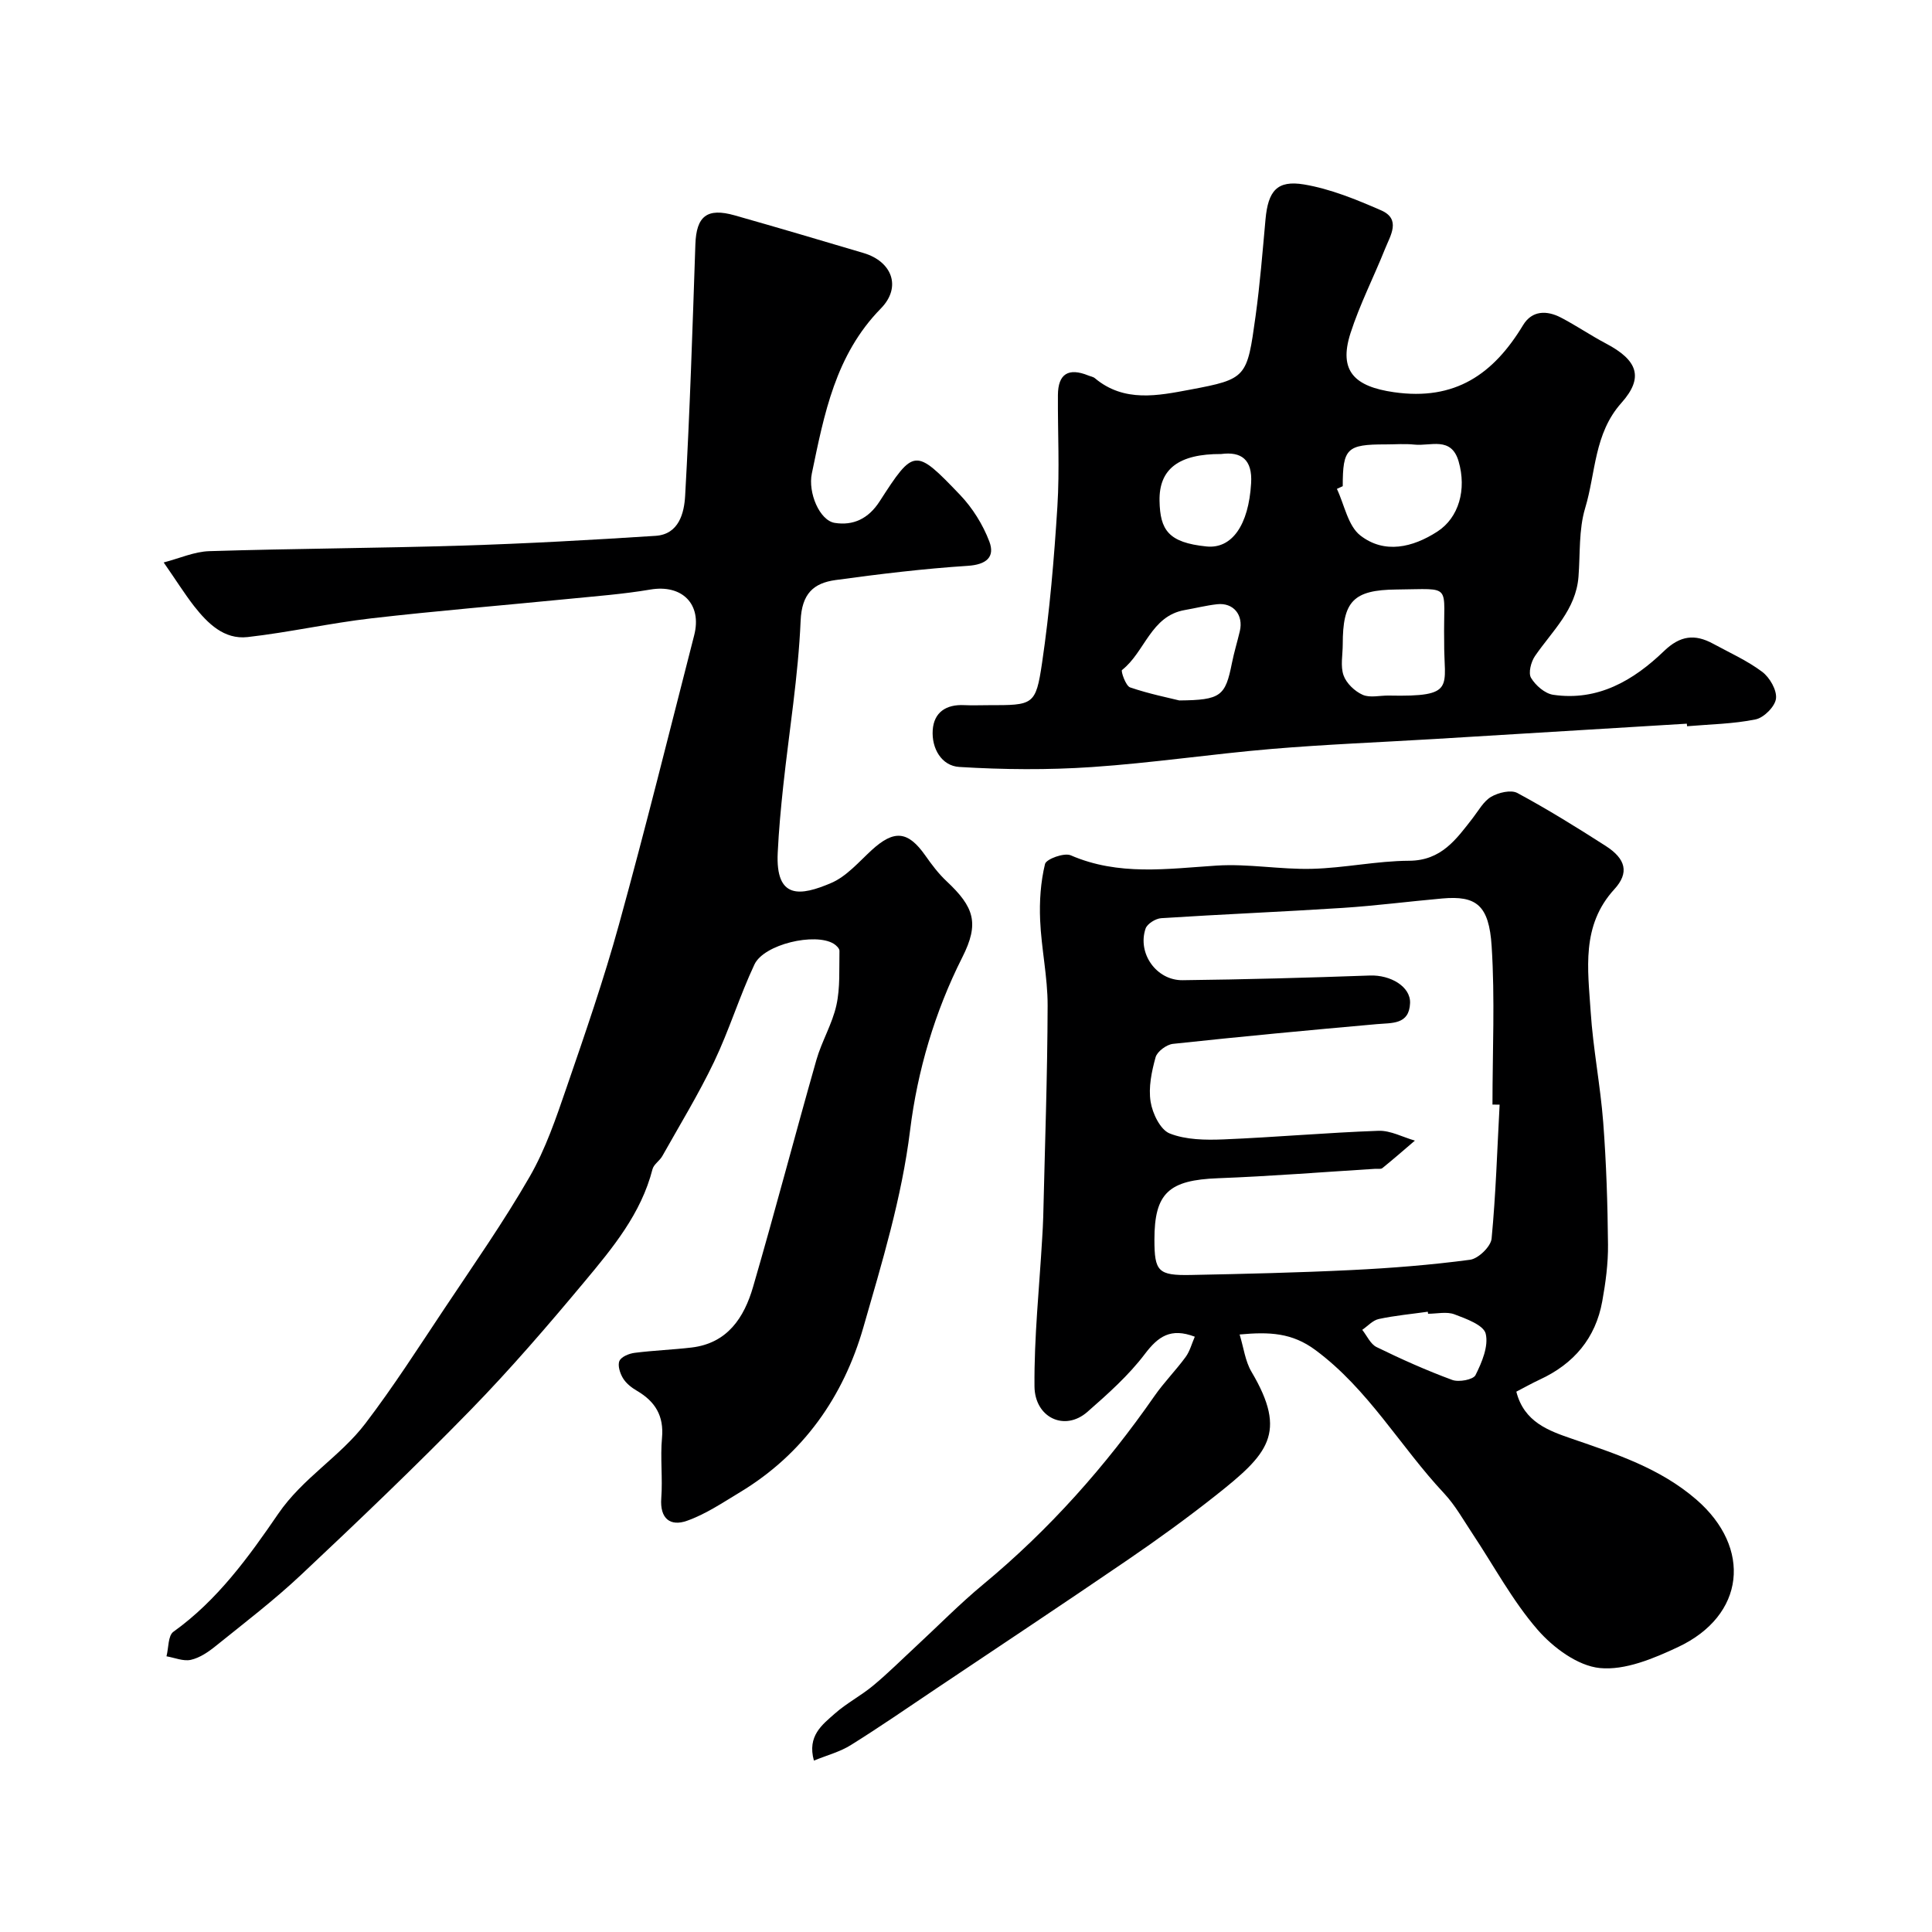
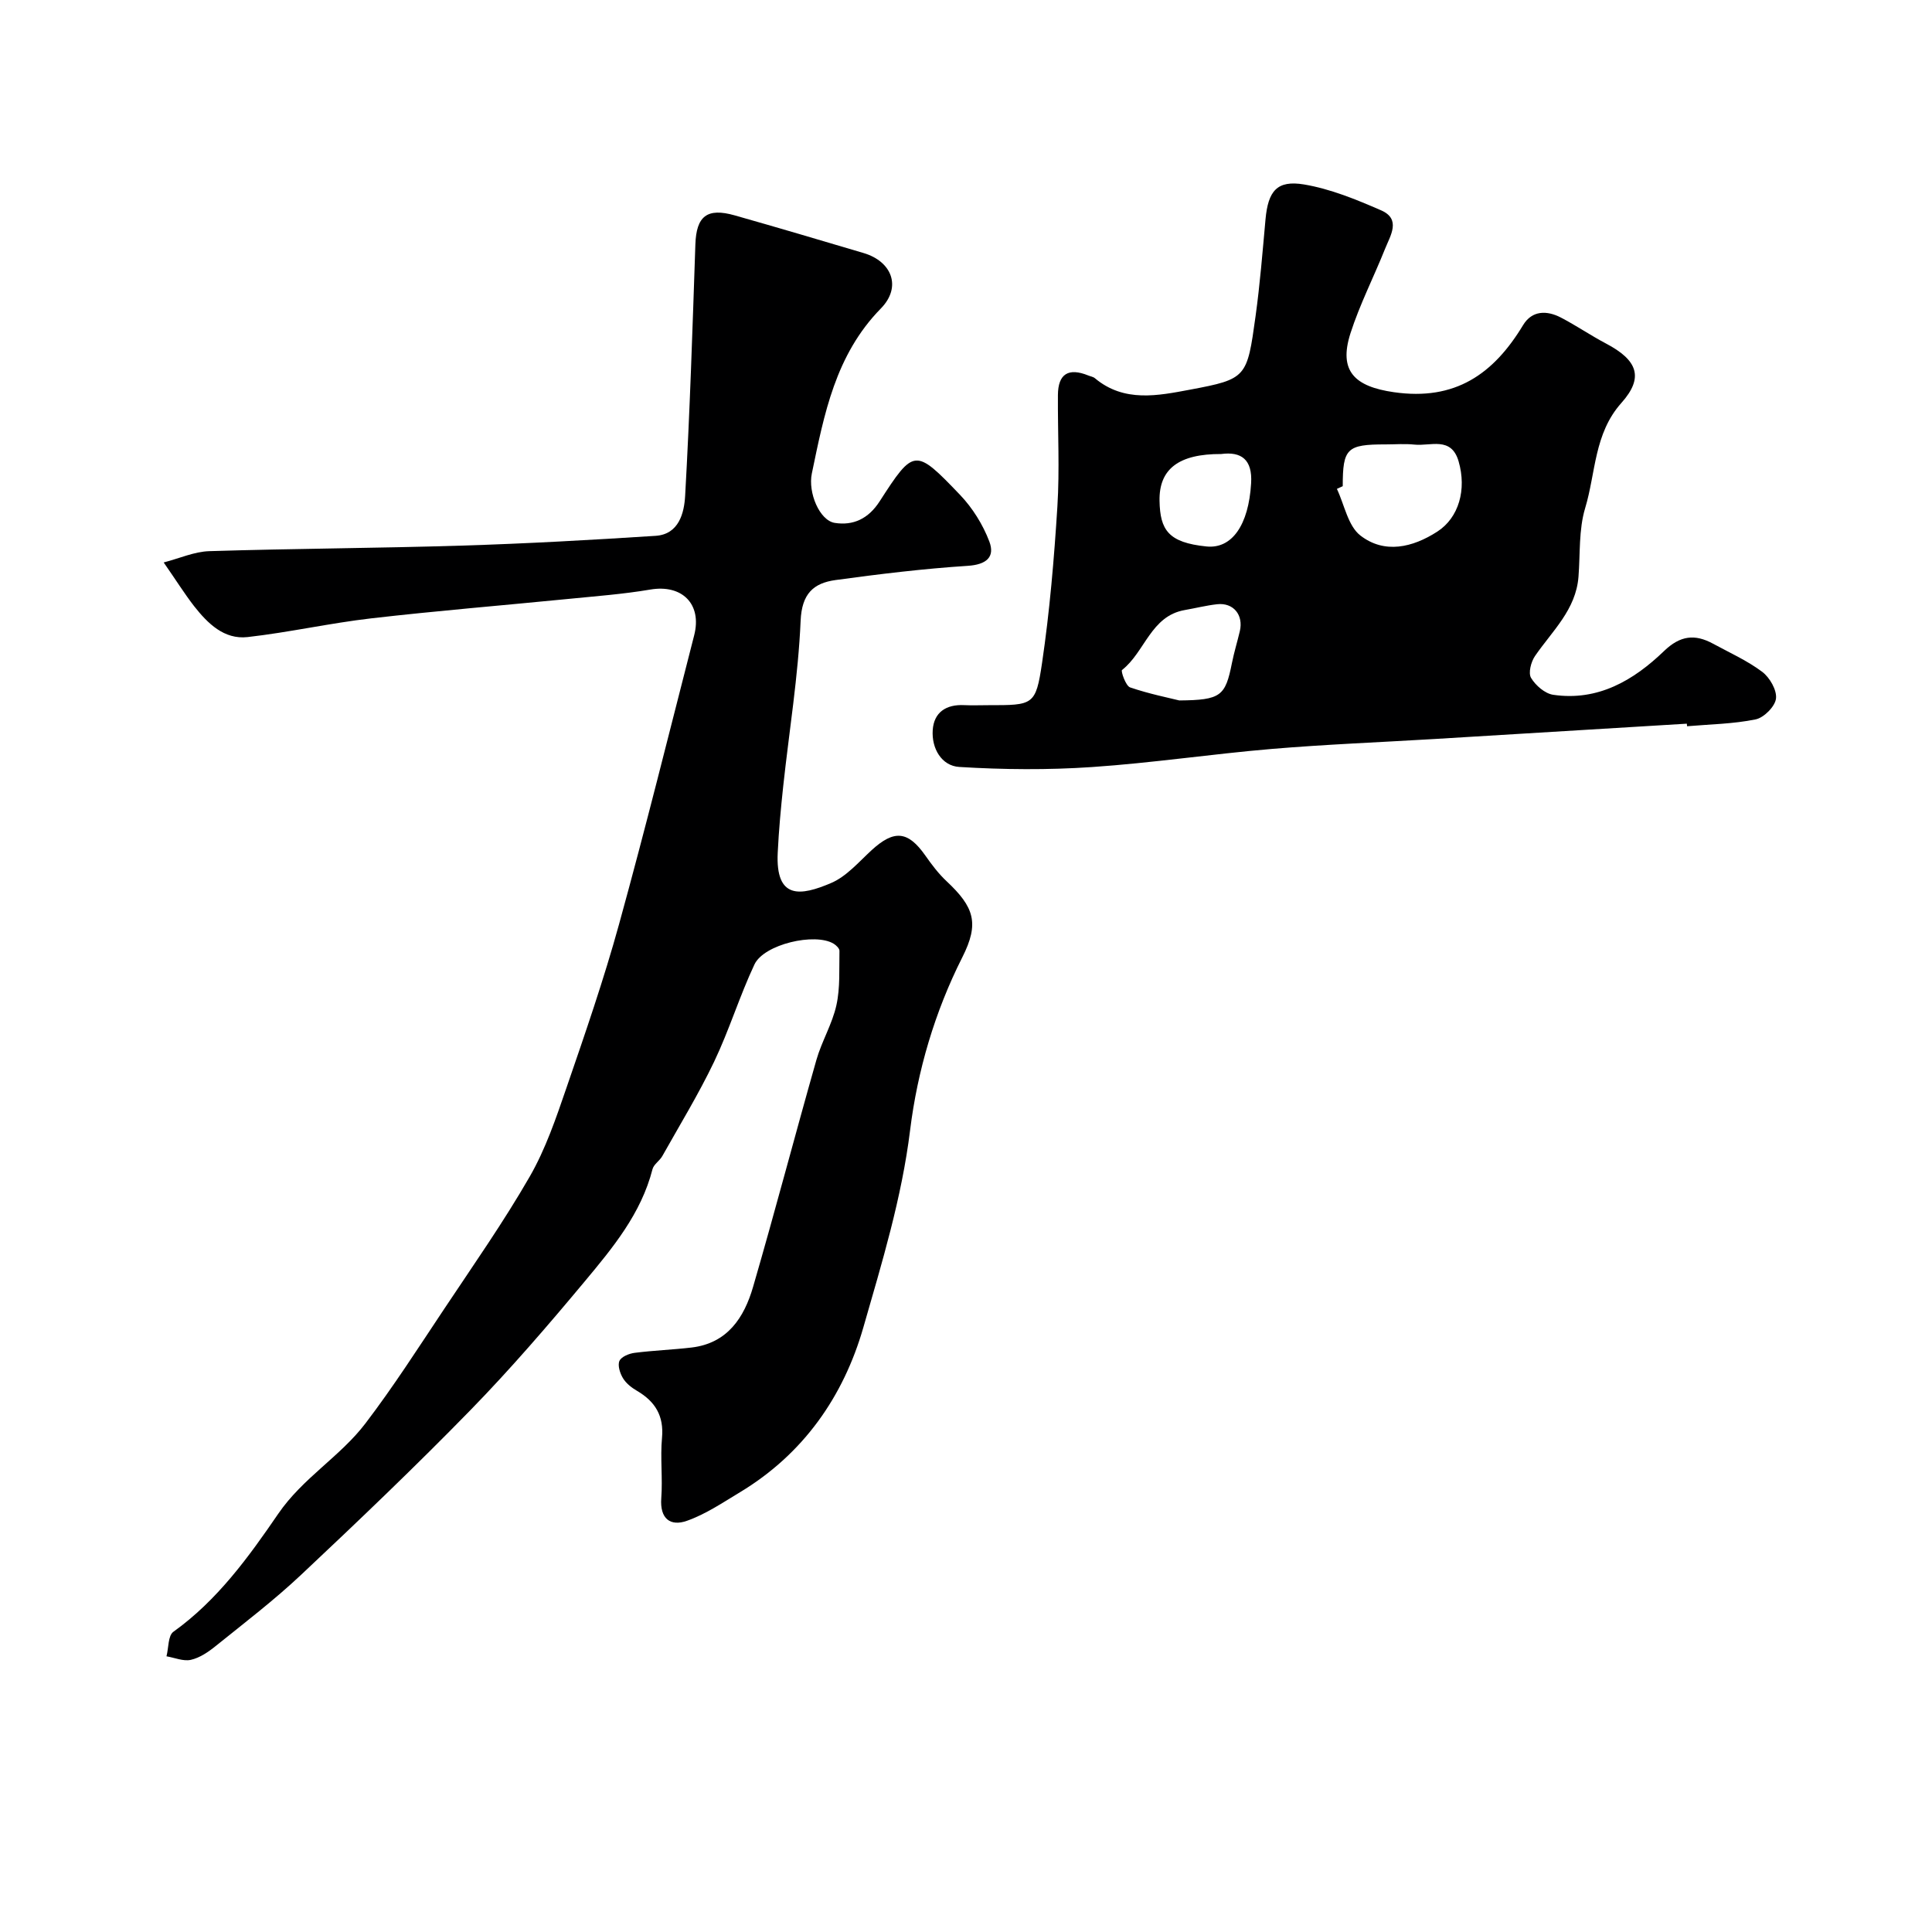
<svg xmlns="http://www.w3.org/2000/svg" enable-background="new 0 0 400 400" viewBox="0 0 400 400">
  <g fill="#000001">
    <path d="m33.89 116.45c3.28-.85 6.36-2.25 9.47-2.34 17.42-.54 34.86-.61 52.28-1.15 13.37-.41 26.73-1.16 40.08-2.02 4.86-.31 5.93-4.76 6.13-8.27.98-17.34 1.53-34.71 2.12-52.08.2-5.82 2.4-7.63 8.14-6 8.92 2.53 17.81 5.16 26.69 7.8 5.86 1.74 7.94 7.02 3.57 11.48-9.42 9.62-11.73 21.87-14.29 34.17-.82 3.94 1.59 9.72 4.75 10.22 3.79.6 6.95-.83 9.29-4.46 7.1-11.01 7.35-11.05 16.64-1.35 2.59 2.71 4.74 6.16 6.07 9.66 1.22 3.22-.61 4.79-4.47 5.04-9.14.59-18.27 1.7-27.35 2.94-4.58.63-7.01 2.81-7.25 8.44-.49 11.43-2.37 22.81-3.6 34.21-.49 4.58-.92 9.18-1.14 13.78-.48 9.77 4.72 9.01 11.07 6.29 3.18-1.36 5.72-4.36 8.38-6.8 4.65-4.26 7.52-3.99 11.11 1.12 1.31 1.87 2.72 3.74 4.38 5.3 5.75 5.38 6.84 8.72 3.28 15.76-5.72 11.33-9.29 23.51-10.81 35.78-1.74 14.1-5.83 27.44-9.68 40.85-4.12 14.34-12.43 26.22-25.54 34.13-3.57 2.15-7.11 4.55-11 5.92-3.43 1.21-5.62-.44-5.3-4.69.31-4.14-.23-8.35.15-12.48.42-4.57-1.41-7.53-5.17-9.74-1.12-.65-2.26-1.54-2.91-2.62-.62-1.02-1.14-2.65-.73-3.58.39-.87 2-1.53 3.16-1.67 3.91-.5 7.86-.64 11.78-1.1 7.44-.89 10.89-6.22 12.73-12.57 4.54-15.6 8.65-31.32 13.1-46.95 1.1-3.87 3.29-7.46 4.15-11.36.8-3.62.55-7.49.63-11.25.01-.49-.67-1.15-1.19-1.47-3.86-2.35-14.43.09-16.41 4.29-3.09 6.57-5.22 13.59-8.35 20.14-3.2 6.69-7.09 13.06-10.73 19.54-.55.98-1.78 1.71-2.03 2.72-2.35 9.19-8.23 16.27-14.06 23.26-7.6 9.11-15.36 18.13-23.64 26.62-11.36 11.65-23.15 22.9-35.01 34.05-5.61 5.28-11.76 9.98-17.77 14.82-1.5 1.21-3.27 2.41-5.09 2.82-1.55.35-3.36-.44-5.05-.73.45-1.74.31-4.28 1.43-5.08 9.1-6.51 15.6-15.51 21.7-24.42 5.1-7.45 12.82-11.84 18.06-18.72 5.8-7.61 10.98-15.71 16.3-23.69 6.03-9.06 12.3-18 17.72-27.42 3.28-5.7 5.45-12.11 7.6-18.37 3.86-11.22 7.74-22.45 10.89-33.88 5.48-19.85 10.43-39.85 15.55-59.8 1.67-6.5-2.53-10.59-9.07-9.48-5.64.96-11.38 1.38-17.08 1.95-13.56 1.34-27.14 2.45-40.68 4.01-8.58.99-17.06 2.91-25.64 3.88-4.86.54-8.25-2.83-11.06-6.4-2-2.58-3.73-5.36-6.3-9.05z" />
-     <path d="m168.51 364.51c-1.42-5.12 1.73-7.43 4.34-9.74 2.43-2.15 5.41-3.69 7.91-5.77 3.1-2.57 5.96-5.43 8.92-8.17 4.61-4.27 9.03-8.78 13.86-12.78 13.69-11.34 25.35-24.46 35.48-39.02 1.96-2.82 4.41-5.29 6.44-8.06.89-1.21 1.28-2.78 1.91-4.22-4.99-1.9-7.58-.06-10.34 3.58-3.37 4.45-7.66 8.27-11.89 11.98-4.75 4.16-10.9 1.15-10.96-5.26-.09-10.2 1-20.42 1.59-30.63.09-1.49.18-2.98.22-4.47.34-14.6.87-29.19.91-43.79.01-5.88-1.3-11.75-1.55-17.64-.17-3.88.1-7.89 1.01-11.64.25-1.03 3.97-2.38 5.32-1.8 9.9 4.3 20.01 2.79 30.22 2.13 6.54-.42 13.18.84 19.76.67 6.7-.17 13.39-1.64 20.08-1.67s9.76-4.45 13.18-8.84c1.2-1.55 2.23-3.48 3.82-4.41 1.5-.87 4.08-1.49 5.41-.78 6.24 3.36 12.29 7.11 18.26 10.94 4.22 2.7 4.94 5.58 1.83 8.98-6.91 7.54-5.48 16.57-4.91 25.35.5 7.67 2.01 15.27 2.6 22.93.64 8.41.91 16.86.99 25.29.04 3.92-.49 7.88-1.19 11.75-1.38 7.65-5.9 12.95-12.92 16.2-1.61.75-3.16 1.62-4.87 2.51 1.61 6.33 6.73 8.1 11.58 9.77 9.1 3.14 18.12 6.03 25.69 12.57 11.54 9.99 10.16 24.01-3.84 30.56-5.04 2.36-10.94 4.84-16.15 4.32-4.59-.46-9.68-4.24-12.91-7.97-5.18-5.98-8.99-13.15-13.41-19.79-1.9-2.85-3.6-5.93-5.92-8.41-9.08-9.69-15.66-21.54-26.64-29.67-4.83-3.58-9.49-3.79-15.69-3.22.84 2.73 1.15 5.51 2.45 7.71 7.56 12.76 3.42 17.06-7.44 25.65-5.88 4.65-11.97 9.06-18.16 13.29-13.19 9.01-26.51 17.85-39.78 26.74-5.82 3.9-11.58 7.89-17.52 11.59-2.24 1.42-4.91 2.11-7.69 3.24zm141.97-135.8c-.49-.01-.99-.02-1.48-.02 0-10.93.53-21.9-.17-32.78-.54-8.56-3.21-10.51-10.22-9.89-6.87.61-13.72 1.5-20.6 1.95-12.52.81-25.07 1.32-37.59 2.13-1.16.07-2.9 1.16-3.24 2.15-1.74 5.11 2.23 10.76 7.68 10.69 12.93-.15 25.85-.51 38.77-.97 4.24-.15 8.44 2.28 8.31 5.71-.18 4.51-3.74 4.07-6.92 4.36-14.07 1.25-28.13 2.57-42.17 4.08-1.33.14-3.27 1.58-3.6 2.78-.82 2.96-1.5 6.23-1.03 9.19.38 2.43 2.01 5.81 3.95 6.58 3.36 1.33 7.41 1.38 11.14 1.23 10.7-.44 21.39-1.4 32.09-1.78 2.49-.09 5.03 1.32 7.54 2.03-2.23 1.91-4.45 3.84-6.73 5.69-.32.26-.97.12-1.46.15-10.86.67-21.71 1.54-32.57 1.95-10.18.38-13.18 3.05-13.17 12.75.01 6.54.76 7.41 7.51 7.28 11.1-.22 22.21-.48 33.3-1.02 8.2-.4 16.41-1.05 24.54-2.13 1.71-.23 4.3-2.73 4.46-4.38.88-9.22 1.16-18.48 1.66-27.73zm-14.81 43.29c-.02-.14-.04-.28-.06-.42-3.39.48-6.82.79-10.16 1.51-1.24.27-2.28 1.46-3.41 2.24.97 1.22 1.7 2.95 2.97 3.57 5.11 2.5 10.32 4.83 15.66 6.8 1.37.51 4.35-.05 4.82-1 1.32-2.64 2.73-5.98 2.11-8.57-.43-1.79-4.05-3.1-6.47-4.01-1.61-.61-3.63-.12-5.46-.12z" />
-     <path d="m349.24 149.83c-17.46 1.06-34.92 2.13-52.38 3.18-11.19.67-22.4 1.11-33.57 2.05-12.42 1.05-24.77 2.91-37.2 3.75-9.12.62-18.34.54-27.47-.02-3.68-.22-5.77-3.84-5.51-7.64.25-3.69 2.79-5.34 6.5-5.16 1.66.08 3.33.01 5 .01 9.33 0 9.83.07 11.14-8.77 1.58-10.71 2.49-21.54 3.17-32.35.48-7.67.06-15.39.11-23.09.03-4.38 2.17-5.72 6.29-4.05.45.19 1 .26 1.36.56 6.06 5.09 13.11 3.61 19.73 2.37 11.74-2.2 11.78-2.51 13.54-15.2.92-6.65 1.45-13.36 2.06-20.06.54-5.84 2.35-8.16 7.98-7.22 5.48.92 10.82 3.12 15.96 5.36 4.18 1.83 1.91 5.22.81 7.97-2.34 5.85-5.24 11.51-7.16 17.48-2.53 7.88.92 11.04 8.99 12.2 12.7 1.83 20.63-3.76 26.75-13.89 1.85-3.06 4.91-3.08 7.83-1.56 3.17 1.65 6.15 3.69 9.31 5.36 6.56 3.45 7.93 7.02 3.22 12.3-5.69 6.37-5.3 14.48-7.51 21.79-1.35 4.47-1.01 9.45-1.38 14.2-.53 6.86-5.45 11.24-9.01 16.43-.82 1.2-1.42 3.5-.81 4.52.93 1.56 2.87 3.25 4.59 3.5 9.26 1.36 16.64-2.99 22.93-9.05 3.36-3.24 6.39-3.57 10.14-1.54 3.44 1.87 7.08 3.5 10.19 5.83 1.56 1.17 3.07 3.79 2.86 5.54-.19 1.64-2.5 3.96-4.21 4.31-4.64.95-9.45 1.01-14.2 1.42-.02-.16-.04-.34-.05-.53zm-71.24-49.17c-.4.19-.81.38-1.21.56 1.56 3.29 2.29 7.65 4.86 9.65 4.98 3.86 10.8 2.5 15.92-.8 4.48-2.89 6.11-8.72 4.42-14.55-1.52-5.24-5.83-3.11-9.14-3.47-1.98-.21-3.99-.04-5.99-.04-8.01-.01-8.86.82-8.86 8.65zm21 32.06c-.22-12.04 2-10.77-9.84-10.67-9.03.08-11.16 2.46-11.16 11.36 0 2.16-.51 4.5.17 6.42.58 1.64 2.31 3.29 3.95 4.02 1.53.68 3.59.12 5.42.16 14.13.29 11.36-1.75 11.46-11.29zm-54.84 12.3c8.63-.08 9.54-.91 10.9-7.75.44-2.21 1.11-4.38 1.63-6.58.8-3.37-1.33-5.97-4.7-5.59-2.24.25-4.45.81-6.68 1.2-7.07 1.22-8.25 8.7-13.01 12.42-.27.21.76 3.29 1.68 3.6 3.95 1.35 8.08 2.17 10.18 2.7zm8.67-51.02c-8.71-.04-12.9 3.05-12.76 9.72.12 6 1.81 8.62 9.73 9.42 5.23.53 8.72-4.39 9.23-13.09.3-4.93-2.05-6.6-6.2-6.05z" />
+     <path d="m349.24 149.83c-17.46 1.06-34.92 2.13-52.38 3.18-11.19.67-22.4 1.11-33.57 2.05-12.42 1.05-24.77 2.91-37.2 3.75-9.12.62-18.34.54-27.47-.02-3.68-.22-5.77-3.84-5.51-7.64.25-3.69 2.79-5.34 6.5-5.16 1.66.08 3.33.01 5 .01 9.33 0 9.83.07 11.14-8.77 1.58-10.71 2.49-21.54 3.17-32.35.48-7.67.06-15.39.11-23.09.03-4.38 2.17-5.72 6.29-4.05.45.19 1 .26 1.36.56 6.06 5.09 13.11 3.61 19.73 2.37 11.74-2.2 11.78-2.51 13.54-15.2.92-6.65 1.45-13.36 2.06-20.06.54-5.84 2.35-8.16 7.98-7.22 5.48.92 10.82 3.12 15.96 5.36 4.18 1.83 1.91 5.22.81 7.97-2.34 5.85-5.24 11.51-7.16 17.48-2.53 7.88.92 11.04 8.99 12.2 12.7 1.83 20.63-3.76 26.75-13.89 1.85-3.06 4.91-3.08 7.83-1.56 3.17 1.65 6.15 3.69 9.31 5.36 6.56 3.45 7.93 7.02 3.22 12.3-5.69 6.37-5.3 14.48-7.51 21.79-1.35 4.47-1.01 9.45-1.38 14.2-.53 6.86-5.45 11.24-9.01 16.43-.82 1.2-1.42 3.5-.81 4.52.93 1.56 2.87 3.25 4.59 3.5 9.26 1.36 16.64-2.99 22.93-9.05 3.36-3.24 6.39-3.57 10.14-1.54 3.44 1.87 7.08 3.5 10.19 5.83 1.56 1.17 3.07 3.79 2.86 5.54-.19 1.64-2.5 3.96-4.21 4.31-4.64.95-9.45 1.01-14.2 1.42-.02-.16-.04-.34-.05-.53zm-71.24-49.17c-.4.19-.81.38-1.21.56 1.56 3.29 2.29 7.65 4.86 9.65 4.98 3.86 10.8 2.5 15.92-.8 4.48-2.89 6.11-8.72 4.42-14.55-1.52-5.24-5.83-3.11-9.14-3.47-1.98-.21-3.99-.04-5.99-.04-8.01-.01-8.86.82-8.86 8.65zm21 32.06zm-54.84 12.3c8.63-.08 9.54-.91 10.9-7.75.44-2.21 1.11-4.38 1.63-6.58.8-3.37-1.33-5.97-4.7-5.59-2.24.25-4.45.81-6.68 1.2-7.07 1.22-8.25 8.7-13.01 12.42-.27.21.76 3.29 1.68 3.6 3.95 1.35 8.08 2.17 10.18 2.7zm8.67-51.02c-8.71-.04-12.9 3.05-12.76 9.72.12 6 1.81 8.62 9.73 9.42 5.23.53 8.72-4.39 9.23-13.09.3-4.93-2.05-6.6-6.2-6.05z" />
  </g>
</svg>